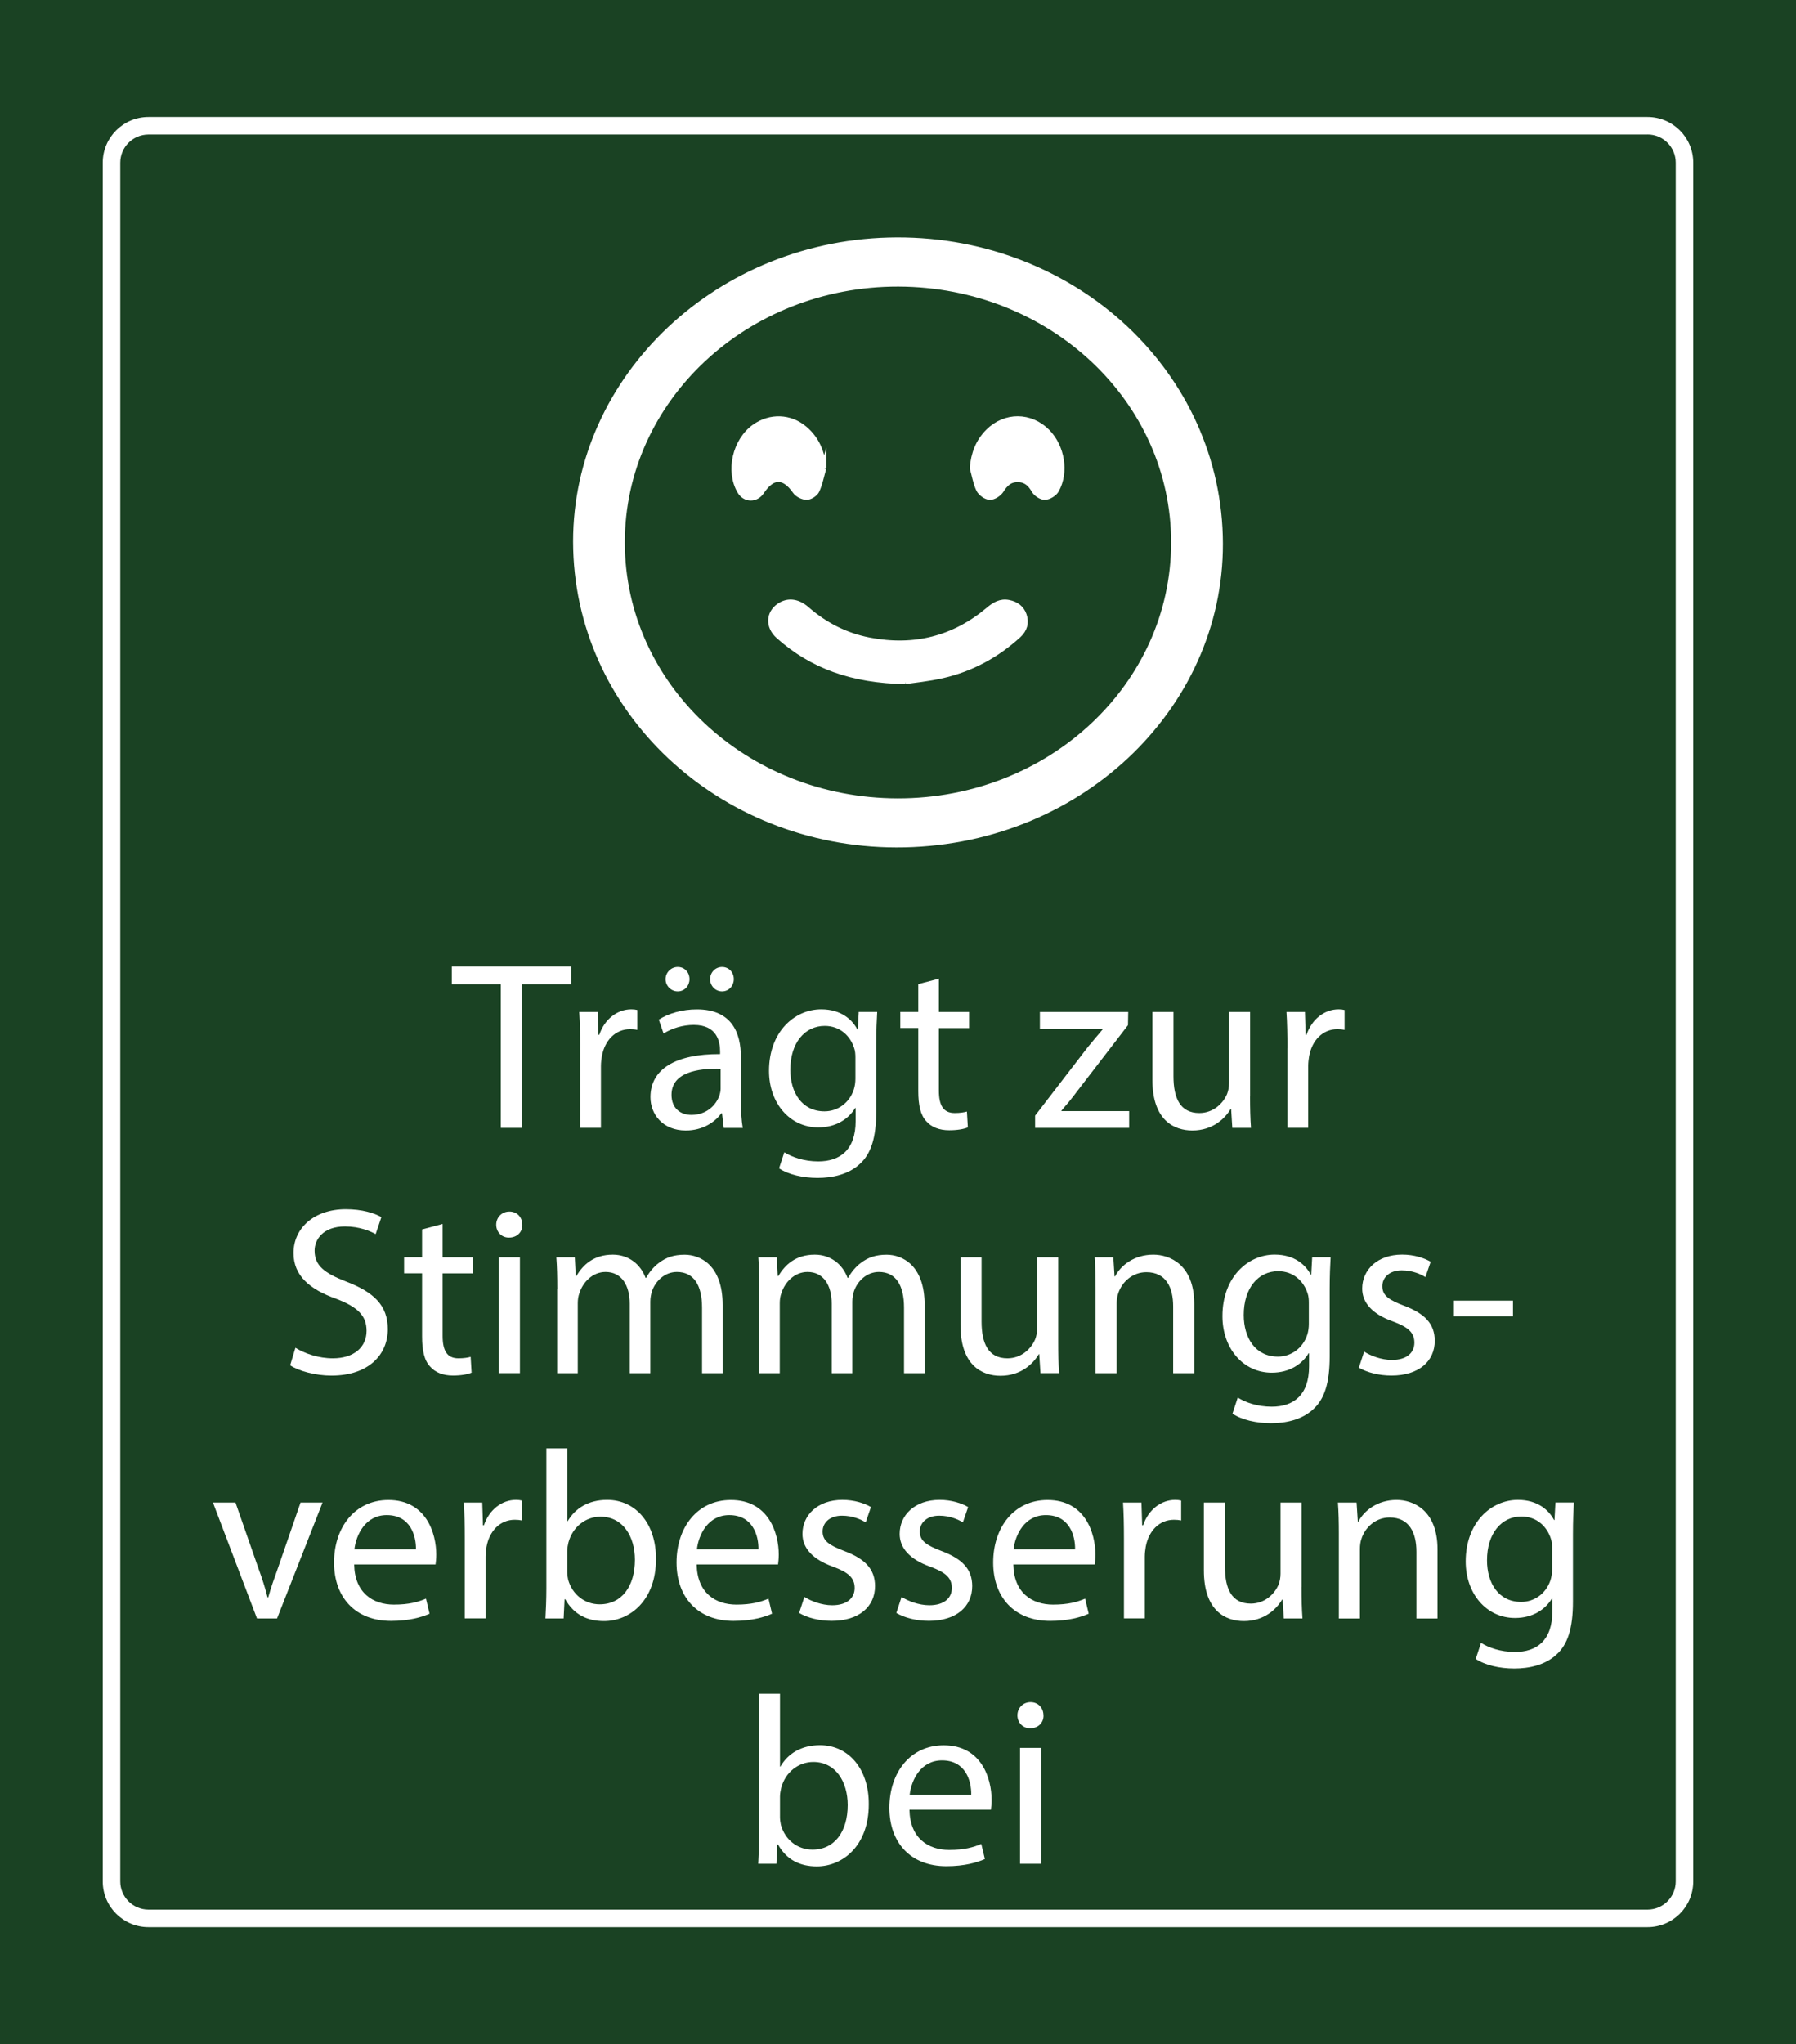
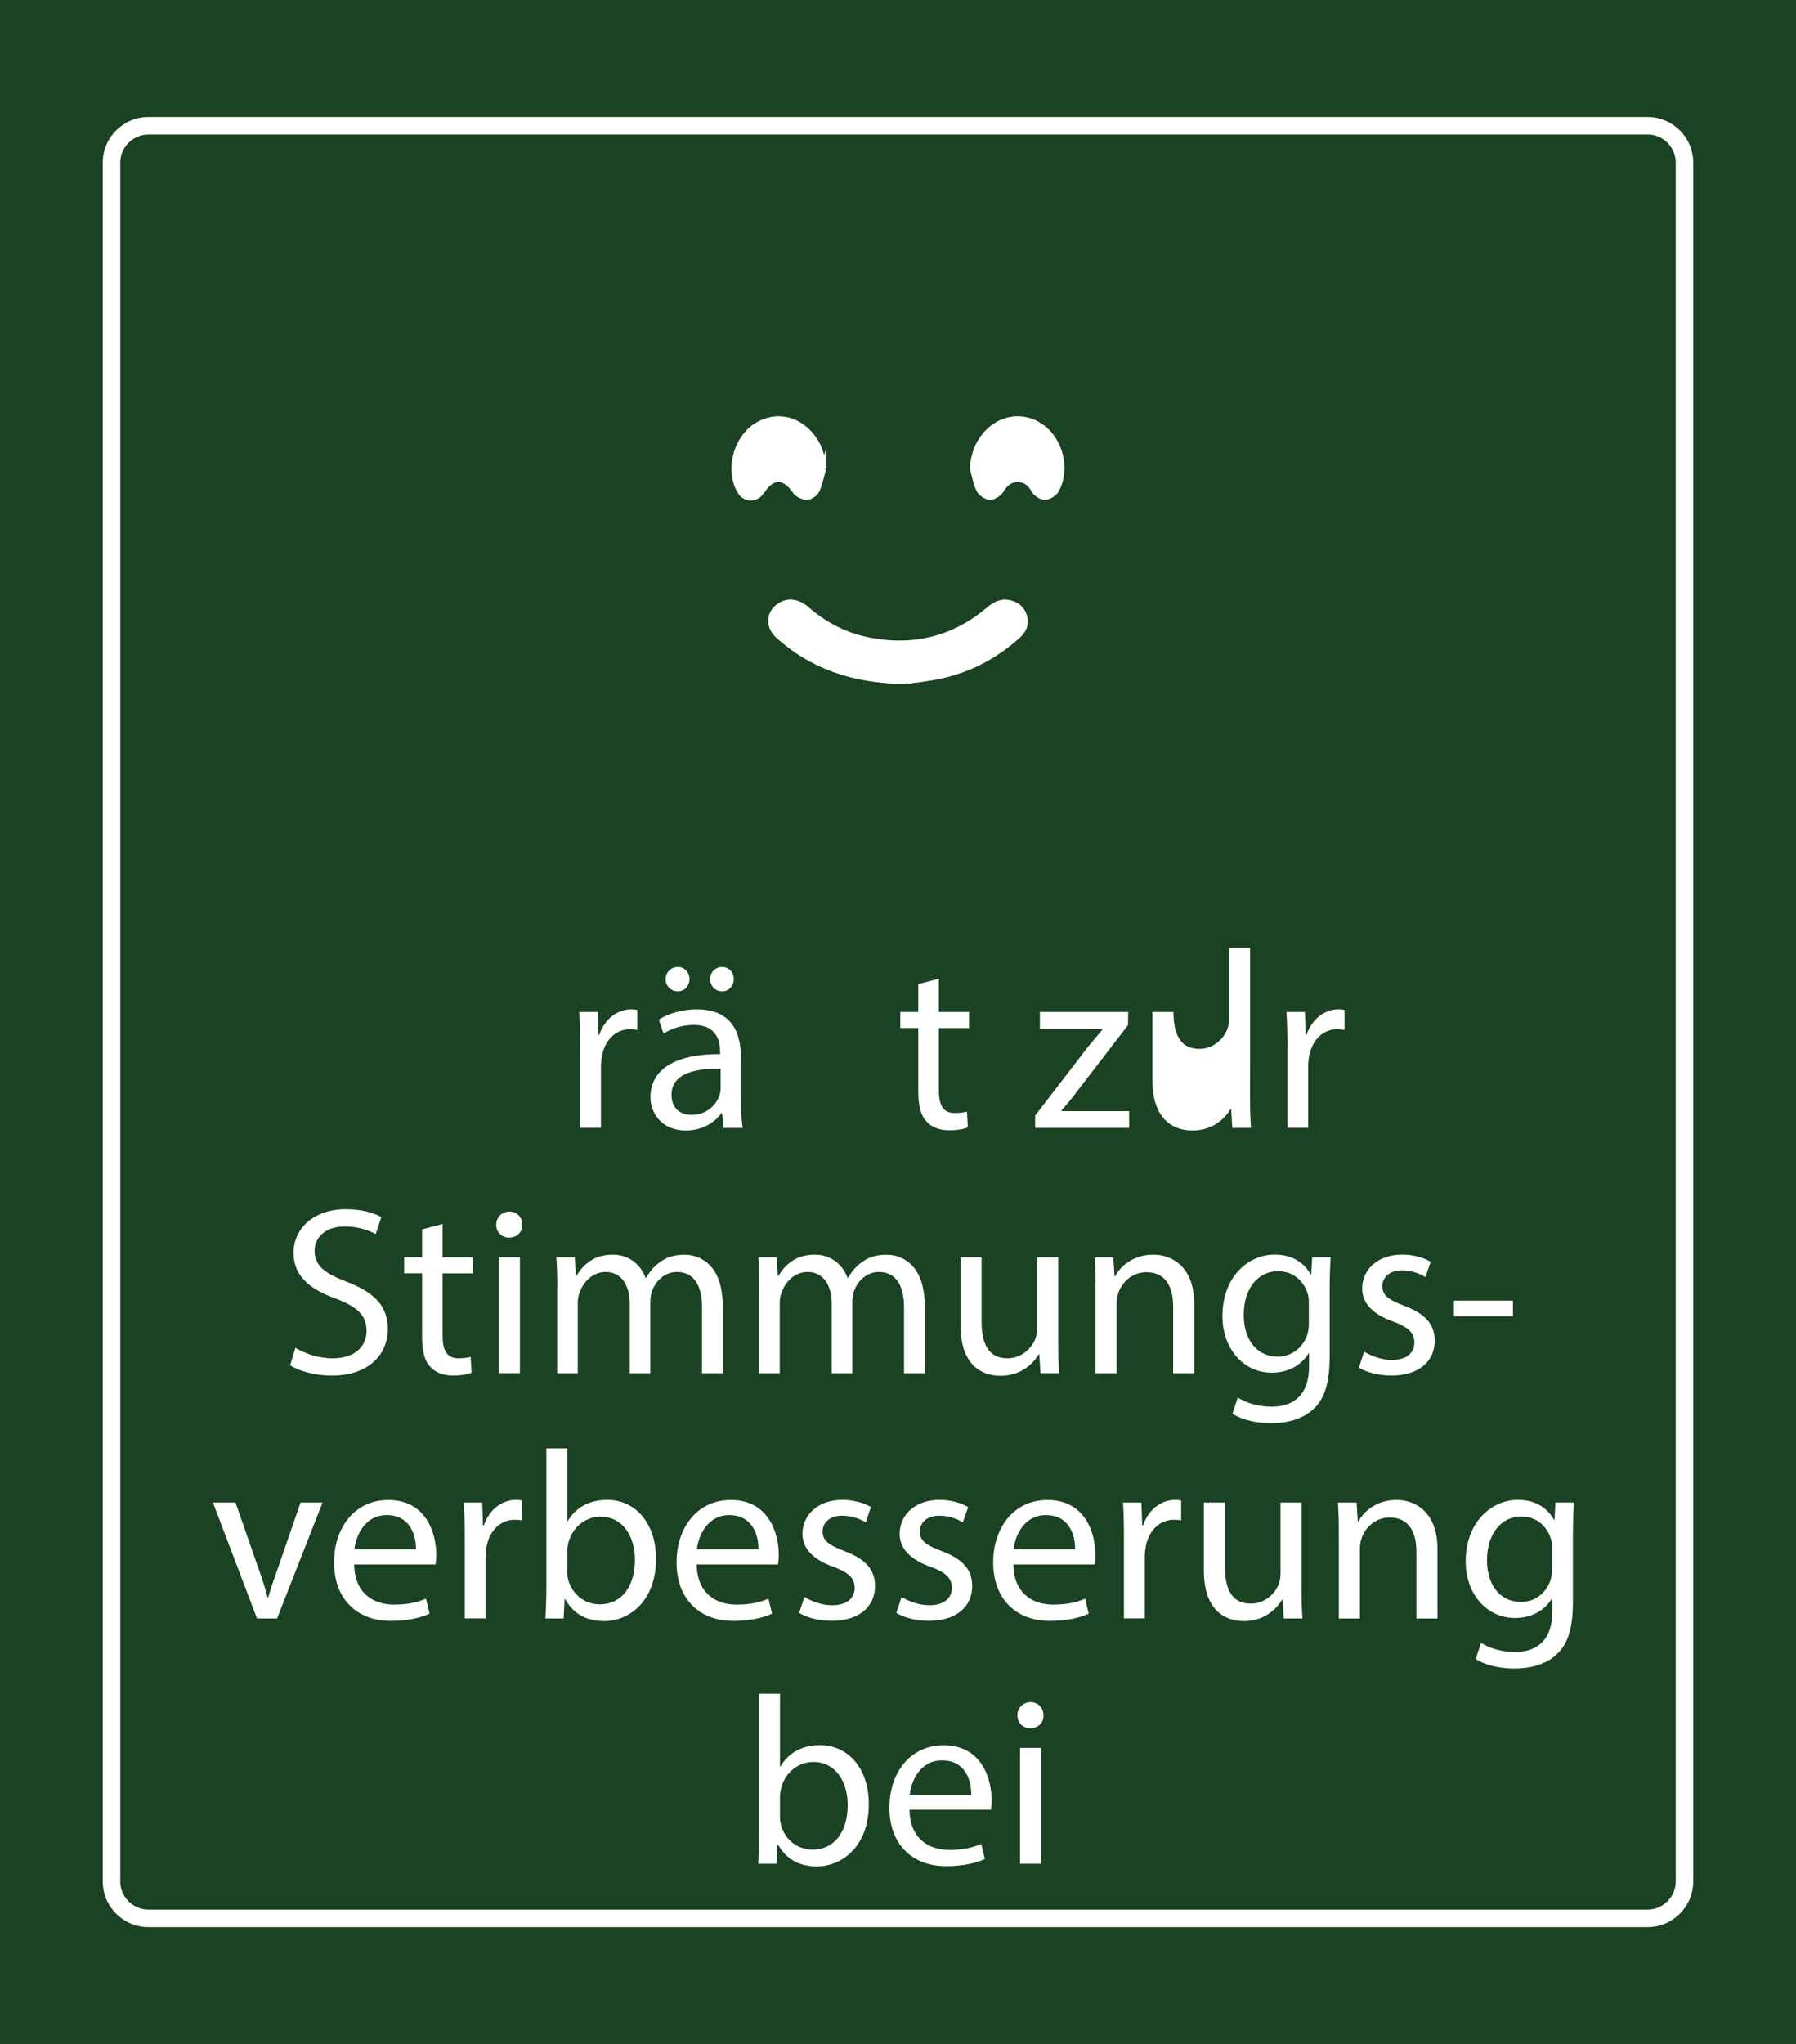
<svg xmlns="http://www.w3.org/2000/svg" id="Layer_2" data-name="Layer 2" viewBox="0 0 307.65 350">
  <defs>
    <style>
      .cls-1, .cls-2, .cls-3 {
        fill: #fff;
      }

      .cls-4 {
        fill: #1a4223;
      }

      .cls-2 {
        stroke-width: 2px;
      }

      .cls-2, .cls-3 {
        stroke: #fff;
        stroke-miterlimit: 10;
      }
    </style>
  </defs>
  <g id="Layer_1-2" data-name="Layer 1">
    <rect class="cls-4" width="307.65" height="350" />
    <path class="cls-1" d="M282.22,23.02c2.67,0,4.83,2.17,4.83,4.83V322.14c0,2.67-2.17,4.83-4.83,4.83H25.43c-2.67,0-4.83-2.17-4.83-4.83V27.86c0-2.67,2.17-4.83,4.83-4.83H282.22m0-3H25.43c-4.33,0-7.83,3.51-7.83,7.83V322.14c0,4.33,3.51,7.83,7.83,7.83H282.22c4.33,0,7.83-3.51,7.83-7.83V27.86c0-4.33-3.51-7.83-7.83-7.83h0Z" />
    <g>
-       <path class="cls-1" d="M85.8,168.52h-8.41v-3.03h20.46v3.03h-8.45v24.6h-3.61v-24.6Z" />
      <path class="cls-1" d="M99.38,179.47c0-2.34-.04-4.35-.16-6.19h3.16l.12,3.89h.16c.9-2.67,3.08-4.35,5.49-4.35,.41,0,.7,.04,1.02,.12v3.4c-.37-.08-.74-.12-1.23-.12-2.54,0-4.35,1.93-4.84,4.63-.08,.49-.16,1.07-.16,1.68v10.58h-3.57v-13.65Z" />
      <path class="cls-1" d="M123.97,193.12l-.29-2.5h-.12c-1.11,1.56-3.24,2.95-6.07,2.95-4.02,0-6.07-2.83-6.07-5.7,0-4.8,4.26-7.42,11.93-7.38v-.41c0-1.64-.45-4.59-4.51-4.59-1.84,0-3.77,.57-5.17,1.48l-.82-2.38c1.64-1.07,4.02-1.76,6.52-1.76,6.07,0,7.54,4.14,7.54,8.12v7.42c0,1.72,.08,3.4,.33,4.76h-3.28Zm-9.96-25.46c0-1.15,.94-2.09,2.09-2.09s2.01,.9,2.01,2.09c0,1.11-.82,2.09-2.01,2.09s-2.09-.98-2.09-2.09Zm9.43,15.33c-3.94-.08-8.41,.62-8.41,4.47,0,2.34,1.56,3.44,3.4,3.44,2.58,0,4.22-1.64,4.8-3.32,.12-.37,.21-.78,.21-1.15v-3.44Zm-1.8-15.33c0-1.15,.9-2.09,2.05-2.09s2.01,.9,2.01,2.09c0,1.11-.82,2.09-2.01,2.09s-2.05-.98-2.05-2.09Z" />
-       <path class="cls-1" d="M150.26,173.28c-.08,1.43-.16,3.03-.16,5.45v11.52c0,4.55-.9,7.34-2.83,9.06-1.93,1.8-4.71,2.38-7.22,2.38s-5-.57-6.6-1.64l.9-2.75c1.31,.82,3.36,1.56,5.82,1.56,3.69,0,6.4-1.93,6.4-6.93v-2.21h-.08c-1.11,1.84-3.24,3.32-6.31,3.32-4.92,0-8.45-4.18-8.45-9.68,0-6.72,4.39-10.54,8.94-10.54,3.44,0,5.33,1.8,6.19,3.44h.08l.16-2.99h3.16Zm-3.73,7.83c0-.62-.04-1.15-.21-1.64-.66-2.09-2.42-3.81-5.04-3.81-3.44,0-5.9,2.91-5.9,7.5,0,3.9,1.97,7.13,5.86,7.13,2.21,0,4.22-1.39,5-3.69,.21-.62,.29-1.31,.29-1.93v-3.57Z" />
      <path class="cls-1" d="M160.83,167.58v5.7h5.17v2.75h-5.17v10.7c0,2.46,.7,3.85,2.71,3.85,.94,0,1.64-.12,2.09-.25l.16,2.71c-.7,.29-1.8,.49-3.2,.49-1.68,0-3.03-.53-3.9-1.52-1.02-1.07-1.39-2.83-1.39-5.17v-10.82h-3.08v-2.75h3.08v-4.76l3.53-.94Z" />
      <path class="cls-1" d="M177.31,191.03l8.98-11.68c.86-1.07,1.68-2.01,2.58-3.08v-.08h-10.74v-2.91h15.13l-.04,2.25-8.86,11.52c-.82,1.11-1.64,2.09-2.54,3.12v.08h11.6v2.87h-16.11v-2.09Z" />
-       <path class="cls-1" d="M214.13,187.71c0,2.05,.04,3.85,.16,5.41h-3.2l-.2-3.24h-.08c-.94,1.6-3.04,3.69-6.56,3.69-3.12,0-6.85-1.72-6.85-8.69v-11.6h3.61v10.99c0,3.77,1.15,6.31,4.43,6.31,2.42,0,4.1-1.68,4.76-3.28,.21-.53,.33-1.19,.33-1.84v-12.18h3.61v14.43Z" />
+       <path class="cls-1" d="M214.13,187.71c0,2.05,.04,3.85,.16,5.41h-3.2l-.2-3.24h-.08c-.94,1.6-3.04,3.69-6.56,3.69-3.12,0-6.85-1.72-6.85-8.69v-11.6h3.61c0,3.77,1.15,6.31,4.43,6.31,2.42,0,4.1-1.68,4.76-3.28,.21-.53,.33-1.19,.33-1.84v-12.18h3.61v14.43Z" />
      <path class="cls-1" d="M220.53,179.47c0-2.34-.04-4.35-.16-6.19h3.16l.12,3.89h.16c.9-2.67,3.07-4.35,5.49-4.35,.41,0,.7,.04,1.02,.12v3.4c-.37-.08-.74-.12-1.23-.12-2.54,0-4.35,1.93-4.84,4.63-.08,.49-.16,1.07-.16,1.68v10.58h-3.57v-13.65Z" />
      <path class="cls-1" d="M50.61,230.78c1.6,.98,3.94,1.8,6.4,1.8,3.65,0,5.78-1.93,5.78-4.71,0-2.58-1.48-4.06-5.21-5.49-4.51-1.6-7.3-3.94-7.3-7.83,0-4.3,3.57-7.5,8.94-7.5,2.83,0,4.88,.66,6.11,1.35l-.98,2.91c-.9-.49-2.75-1.31-5.25-1.31-3.77,0-5.21,2.25-5.21,4.14,0,2.58,1.68,3.85,5.49,5.33,4.67,1.8,7.05,4.06,7.05,8.12,0,4.26-3.16,7.95-9.68,7.95-2.67,0-5.58-.78-7.05-1.76l.9-2.99Z" />
      <path class="cls-1" d="M75.82,209.58v5.7h5.17v2.75h-5.17v10.7c0,2.46,.7,3.85,2.71,3.85,.94,0,1.64-.12,2.09-.25l.16,2.71c-.7,.29-1.8,.49-3.2,.49-1.68,0-3.03-.53-3.89-1.52-1.03-1.07-1.39-2.83-1.39-5.17v-10.82h-3.08v-2.75h3.08v-4.76l3.53-.94Z" />
      <path class="cls-1" d="M89.47,209.7c.04,1.23-.86,2.21-2.3,2.21-1.27,0-2.17-.98-2.17-2.21s.94-2.25,2.26-2.25,2.21,.98,2.21,2.25Zm-4.02,25.42v-19.84h3.61v19.84h-3.61Z" />
      <path class="cls-1" d="M95.46,220.65c0-2.05-.04-3.73-.16-5.37h3.16l.16,3.2h.12c1.11-1.89,2.95-3.65,6.23-3.65,2.71,0,4.76,1.64,5.62,3.98h.08c.62-1.11,1.39-1.97,2.21-2.58,1.19-.9,2.5-1.39,4.39-1.39,2.62,0,6.52,1.72,6.52,8.61v11.68h-3.53v-11.23c0-3.81-1.39-6.11-4.31-6.11-2.05,0-3.65,1.52-4.26,3.28-.16,.49-.29,1.15-.29,1.8v12.26h-3.53v-11.89c0-3.16-1.39-5.45-4.14-5.45-2.25,0-3.9,1.8-4.47,3.61-.21,.53-.29,1.15-.29,1.76v11.97h-3.53v-14.47Z" />
      <path class="cls-1" d="M130.06,220.65c0-2.05-.04-3.73-.16-5.37h3.16l.16,3.2h.12c1.11-1.89,2.95-3.65,6.23-3.65,2.71,0,4.76,1.64,5.62,3.98h.08c.62-1.11,1.39-1.97,2.21-2.58,1.19-.9,2.5-1.39,4.39-1.39,2.62,0,6.52,1.72,6.52,8.61v11.68h-3.53v-11.23c0-3.81-1.39-6.11-4.31-6.11-2.05,0-3.65,1.52-4.26,3.28-.16,.49-.29,1.15-.29,1.8v12.26h-3.53v-11.89c0-3.16-1.39-5.45-4.14-5.45-2.26,0-3.9,1.8-4.47,3.61-.21,.53-.29,1.15-.29,1.76v11.97h-3.53v-14.47Z" />
      <path class="cls-1" d="M181.27,229.71c0,2.05,.04,3.85,.16,5.41h-3.2l-.21-3.24h-.08c-.94,1.6-3.03,3.69-6.56,3.69-3.12,0-6.85-1.72-6.85-8.69v-11.6h3.61v10.99c0,3.77,1.15,6.31,4.43,6.31,2.42,0,4.1-1.68,4.76-3.28,.21-.53,.33-1.19,.33-1.84v-12.18h3.61v14.43Z" />
      <path class="cls-1" d="M187.67,220.65c0-2.05-.04-3.73-.16-5.37h3.2l.21,3.28h.08c.98-1.89,3.28-3.73,6.56-3.73,2.75,0,7.01,1.64,7.01,8.45v11.85h-3.61v-11.44c0-3.2-1.19-5.86-4.59-5.86-2.38,0-4.22,1.68-4.84,3.69-.16,.45-.25,1.07-.25,1.68v11.93h-3.61v-14.47Z" />
      <path class="cls-1" d="M227.93,215.28c-.08,1.43-.16,3.03-.16,5.45v11.52c0,4.55-.9,7.34-2.83,9.06-1.93,1.8-4.71,2.38-7.22,2.38s-5-.57-6.6-1.64l.9-2.75c1.31,.82,3.36,1.56,5.82,1.56,3.69,0,6.4-1.93,6.4-6.93v-2.21h-.08c-1.11,1.84-3.24,3.32-6.31,3.32-4.92,0-8.45-4.18-8.45-9.68,0-6.72,4.39-10.54,8.94-10.54,3.44,0,5.33,1.8,6.19,3.44h.08l.16-2.99h3.16Zm-3.73,7.83c0-.62-.04-1.15-.21-1.64-.66-2.09-2.42-3.81-5.04-3.81-3.44,0-5.9,2.91-5.9,7.5,0,3.9,1.97,7.13,5.86,7.13,2.21,0,4.22-1.39,5-3.69,.21-.62,.29-1.31,.29-1.93v-3.57Z" />
      <path class="cls-1" d="M233.67,231.43c1.07,.7,2.95,1.43,4.76,1.43,2.62,0,3.85-1.31,3.85-2.95,0-1.72-1.03-2.67-3.69-3.65-3.57-1.27-5.25-3.24-5.25-5.62,0-3.2,2.58-5.82,6.85-5.82,2.01,0,3.77,.57,4.88,1.23l-.9,2.62c-.78-.49-2.21-1.15-4.06-1.15-2.13,0-3.32,1.23-3.32,2.71,0,1.64,1.19,2.38,3.77,3.36,3.44,1.31,5.21,3.03,5.21,5.99,0,3.49-2.71,5.95-7.42,5.95-2.17,0-4.18-.53-5.58-1.35l.9-2.75Z" />
      <path class="cls-1" d="M259.17,222.7v2.67h-10.13v-2.67h10.13Z" />
      <path class="cls-1" d="M40.34,257.28l3.89,11.15c.66,1.8,1.19,3.44,1.6,5.08h.12c.45-1.64,1.03-3.28,1.68-5.08l3.85-11.15h3.77l-7.79,19.84h-3.44l-7.54-19.84h3.85Z" />
      <path class="cls-1" d="M60.67,267.86c.08,4.88,3.2,6.89,6.81,6.89,2.58,0,4.14-.45,5.49-1.02l.61,2.58c-1.27,.57-3.44,1.23-6.6,1.23-6.11,0-9.76-4.02-9.76-10s3.53-10.7,9.31-10.7c6.48,0,8.2,5.7,8.2,9.35,0,.74-.08,1.31-.12,1.68h-13.94Zm10.58-2.58c.04-2.3-.94-5.86-5-5.86-3.65,0-5.25,3.36-5.54,5.86h10.54Z" />
      <path class="cls-1" d="M79.61,263.47c0-2.34-.04-4.35-.16-6.19h3.16l.12,3.89h.16c.9-2.67,3.08-4.35,5.49-4.35,.41,0,.7,.04,1.03,.12v3.4c-.37-.08-.74-.12-1.23-.12-2.54,0-4.35,1.93-4.84,4.63-.08,.49-.16,1.07-.16,1.68v10.58h-3.57v-13.65Z" />
      <path class="cls-1" d="M93.43,277.12c.08-1.35,.16-3.36,.16-5.12v-23.99h3.57v12.46h.08c1.27-2.21,3.57-3.65,6.77-3.65,4.92,0,8.4,4.1,8.36,10.13,0,7.09-4.47,10.62-8.9,10.62-2.87,0-5.17-1.11-6.64-3.73h-.12l-.16,3.28h-3.12Zm3.73-7.95c0,.45,.08,.9,.16,1.31,.7,2.5,2.79,4.22,5.41,4.22,3.77,0,6.03-3.08,6.03-7.63,0-3.98-2.05-7.38-5.9-7.38-2.46,0-4.76,1.68-5.49,4.43-.08,.41-.21,.9-.21,1.48v3.57Z" />
      <path class="cls-1" d="M119.34,267.86c.08,4.88,3.2,6.89,6.81,6.89,2.58,0,4.14-.45,5.49-1.02l.61,2.58c-1.27,.57-3.44,1.23-6.6,1.23-6.11,0-9.76-4.02-9.76-10s3.53-10.7,9.31-10.7c6.48,0,8.2,5.7,8.2,9.35,0,.74-.08,1.31-.12,1.68h-13.94Zm10.58-2.58c.04-2.3-.94-5.86-5-5.86-3.65,0-5.25,3.36-5.54,5.86h10.54Z" />
      <path class="cls-1" d="M137.79,273.43c1.07,.7,2.95,1.43,4.76,1.43,2.62,0,3.85-1.31,3.85-2.95,0-1.72-1.03-2.67-3.69-3.65-3.57-1.27-5.25-3.24-5.25-5.62,0-3.2,2.58-5.82,6.85-5.82,2.01,0,3.77,.57,4.88,1.23l-.9,2.62c-.78-.49-2.21-1.15-4.06-1.15-2.13,0-3.32,1.23-3.32,2.71,0,1.64,1.19,2.38,3.77,3.36,3.44,1.31,5.21,3.03,5.21,5.99,0,3.49-2.71,5.95-7.42,5.95-2.17,0-4.18-.53-5.58-1.35l.9-2.75Z" />
      <path class="cls-1" d="M154.44,273.43c1.07,.7,2.95,1.43,4.76,1.43,2.62,0,3.85-1.31,3.85-2.95,0-1.72-1.03-2.67-3.69-3.65-3.57-1.27-5.25-3.24-5.25-5.62,0-3.2,2.58-5.82,6.85-5.82,2.01,0,3.77,.57,4.88,1.23l-.9,2.62c-.78-.49-2.21-1.15-4.06-1.15-2.13,0-3.32,1.23-3.32,2.71,0,1.64,1.19,2.38,3.77,3.36,3.44,1.31,5.21,3.03,5.21,5.99,0,3.49-2.71,5.95-7.42,5.95-2.17,0-4.18-.53-5.58-1.35l.9-2.75Z" />
      <path class="cls-1" d="M173.58,267.86c.08,4.88,3.2,6.89,6.81,6.89,2.58,0,4.14-.45,5.49-1.02l.61,2.58c-1.27,.57-3.44,1.23-6.6,1.23-6.11,0-9.76-4.02-9.76-10s3.53-10.7,9.31-10.7c6.48,0,8.2,5.7,8.2,9.35,0,.74-.08,1.31-.12,1.68h-13.94Zm10.58-2.58c.04-2.3-.94-5.86-5-5.86-3.65,0-5.25,3.36-5.54,5.86h10.54Z" />
      <path class="cls-1" d="M192.53,263.47c0-2.34-.04-4.35-.16-6.19h3.16l.12,3.89h.16c.9-2.67,3.08-4.35,5.49-4.35,.41,0,.7,.04,1.03,.12v3.4c-.37-.08-.74-.12-1.23-.12-2.54,0-4.35,1.93-4.84,4.63-.08,.49-.16,1.07-.16,1.68v10.58h-3.57v-13.65Z" />
      <path class="cls-1" d="M222.95,271.71c0,2.05,.04,3.85,.16,5.41h-3.2l-.2-3.24h-.08c-.94,1.6-3.03,3.69-6.56,3.69-3.12,0-6.85-1.72-6.85-8.69v-11.6h3.61v10.99c0,3.77,1.15,6.31,4.43,6.31,2.42,0,4.1-1.68,4.76-3.28,.21-.53,.33-1.19,.33-1.84v-12.18h3.61v14.43Z" />
      <path class="cls-1" d="M229.34,262.65c0-2.05-.04-3.73-.16-5.37h3.2l.21,3.28h.08c.98-1.89,3.28-3.73,6.56-3.73,2.75,0,7.01,1.64,7.01,8.45v11.85h-3.61v-11.44c0-3.2-1.19-5.86-4.59-5.86-2.38,0-4.22,1.68-4.84,3.69-.16,.45-.25,1.07-.25,1.68v11.93h-3.61v-14.47Z" />
      <path class="cls-1" d="M269.6,257.28c-.08,1.43-.16,3.03-.16,5.45v11.52c0,4.55-.9,7.34-2.83,9.06-1.93,1.8-4.71,2.38-7.22,2.38s-5-.57-6.6-1.64l.9-2.75c1.31,.82,3.36,1.56,5.82,1.56,3.69,0,6.4-1.93,6.4-6.93v-2.21h-.08c-1.11,1.84-3.24,3.32-6.31,3.32-4.92,0-8.45-4.18-8.45-9.68,0-6.72,4.39-10.54,8.94-10.54,3.44,0,5.33,1.8,6.19,3.44h.08l.16-2.99h3.16Zm-3.73,7.83c0-.62-.04-1.15-.21-1.64-.66-2.09-2.42-3.81-5.04-3.81-3.44,0-5.9,2.91-5.9,7.5,0,3.9,1.97,7.13,5.86,7.13,2.21,0,4.22-1.39,5-3.69,.21-.62,.29-1.31,.29-1.93v-3.57Z" />
      <path class="cls-1" d="M129.88,319.12c.08-1.35,.16-3.36,.16-5.12v-23.99h3.57v12.46h.08c1.27-2.21,3.57-3.65,6.77-3.65,4.92,0,8.4,4.1,8.36,10.13,0,7.09-4.47,10.62-8.9,10.62-2.87,0-5.17-1.11-6.64-3.73h-.12l-.16,3.28h-3.12Zm3.73-7.95c0,.45,.08,.9,.16,1.31,.7,2.5,2.79,4.22,5.41,4.22,3.77,0,6.03-3.08,6.03-7.63,0-3.98-2.05-7.38-5.9-7.38-2.46,0-4.76,1.68-5.49,4.43-.08,.41-.21,.9-.21,1.48v3.57Z" />
      <path class="cls-1" d="M155.79,309.86c.08,4.88,3.2,6.89,6.81,6.89,2.58,0,4.14-.45,5.49-1.02l.62,2.58c-1.27,.57-3.44,1.23-6.6,1.23-6.11,0-9.76-4.02-9.76-10s3.53-10.7,9.31-10.7c6.48,0,8.2,5.7,8.2,9.35,0,.74-.08,1.31-.12,1.68h-13.94Zm10.58-2.58c.04-2.3-.94-5.86-5-5.86-3.65,0-5.25,3.36-5.54,5.86h10.54Z" />
      <path class="cls-1" d="M178.75,293.7c.04,1.23-.86,2.21-2.3,2.21-1.27,0-2.17-.98-2.17-2.21s.94-2.25,2.25-2.25,2.21,.98,2.21,2.25Zm-4.02,25.42v-19.84h3.61v19.84h-3.61Z" />
    </g>
    <g id="Gsm6Ih.tif">
      <g>
-         <path class="cls-2" d="M208.46,91.76c.83,28.14-23.1,51.68-53.53,52.33-30.07,.65-54.94-21.64-55.74-50.01-.79-28.04,23.09-51.63,53.07-52.41,30.32-.79,55.36,21.53,56.2,50.09Zm-6.85,1.12c0-24.76-21.29-44.74-47.73-44.81-26.41-.06-47.86,20.03-47.85,44.82,.01,24.76,21.31,44.76,47.73,44.81,26.43,.05,47.86-20.02,47.85-44.82Z" />
        <path class="cls-3" d="M155.06,116.64c-9.09-.16-15.96-2.65-21.69-7.76-1.77-1.58-1.69-3.84,.11-5.08,1.44-1,3.12-.83,4.69,.54,3.06,2.67,6.59,4.51,10.68,5.31,7.75,1.51,14.6-.25,20.49-5.2,1.01-.85,2.05-1.5,3.45-1.22,1.26,.25,2.19,.95,2.58,2.11,.44,1.29,.11,2.46-.96,3.43-3.68,3.34-7.97,5.71-12.95,6.85-2.48,.57-5.06,.81-6.42,1.02Z" />
        <path class="cls-3" d="M141.04,80.18c-.37,1.27-.61,2.6-1.16,3.8-.24,.53-1.1,1.1-1.69,1.11-.65,0-1.56-.45-1.92-.97-1.94-2.78-3.94-2.81-5.83,.03-.95,1.43-2.79,1.41-3.65-.04-2.02-3.41-.85-8.62,2.48-10.99,2.66-1.89,6.07-1.78,8.54,.32,2.1,1.79,3,4.06,3.23,6.75Z" />
        <path class="cls-3" d="M166.62,80.13c.2-2.4,.96-4.48,2.68-6.2,2.89-2.9,7.24-2.87,10.1,.05,2.49,2.55,3.22,6.86,1.52,9.92-.32,.58-1.24,1.16-1.92,1.19-.6,.03-1.5-.57-1.81-1.12-.65-1.13-1.43-1.9-2.84-1.91-1.41-.01-2.19,.76-2.88,1.87-.36,.57-1.27,1.18-1.91,1.16-.64-.02-1.55-.67-1.84-1.26-.55-1.15-.75-2.45-1.1-3.68Z" />
      </g>
    </g>
  </g>
</svg>